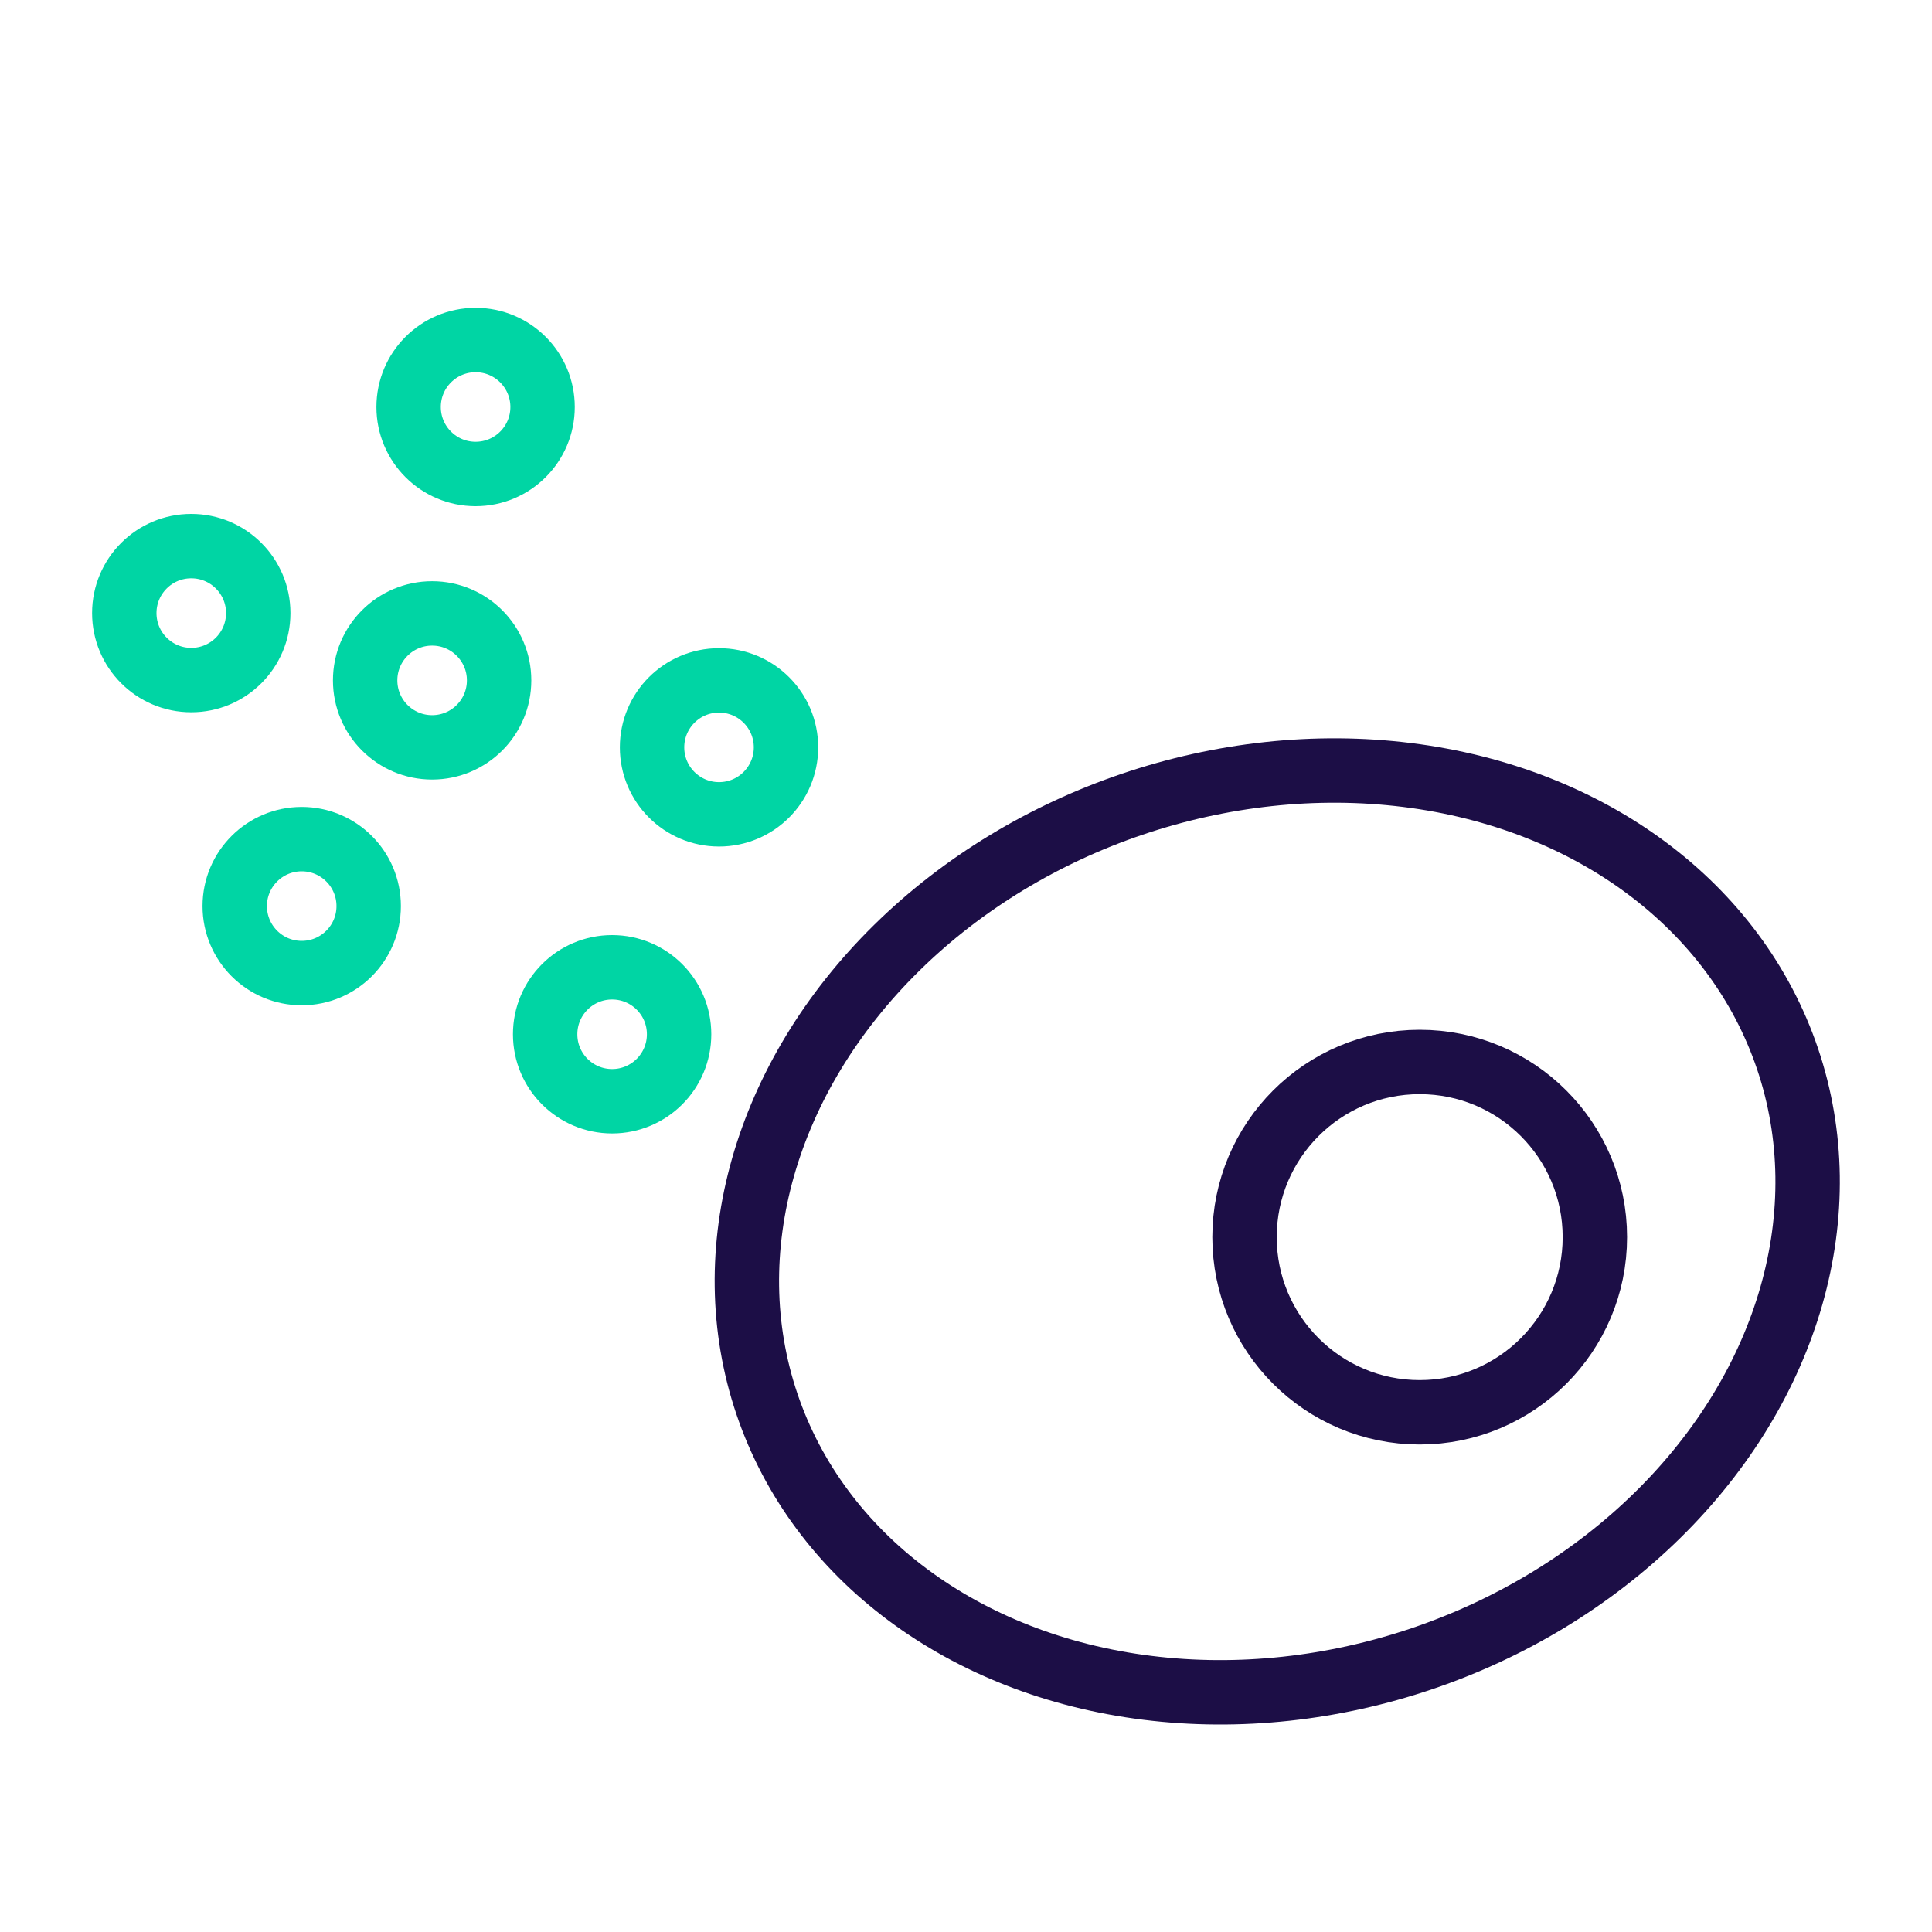
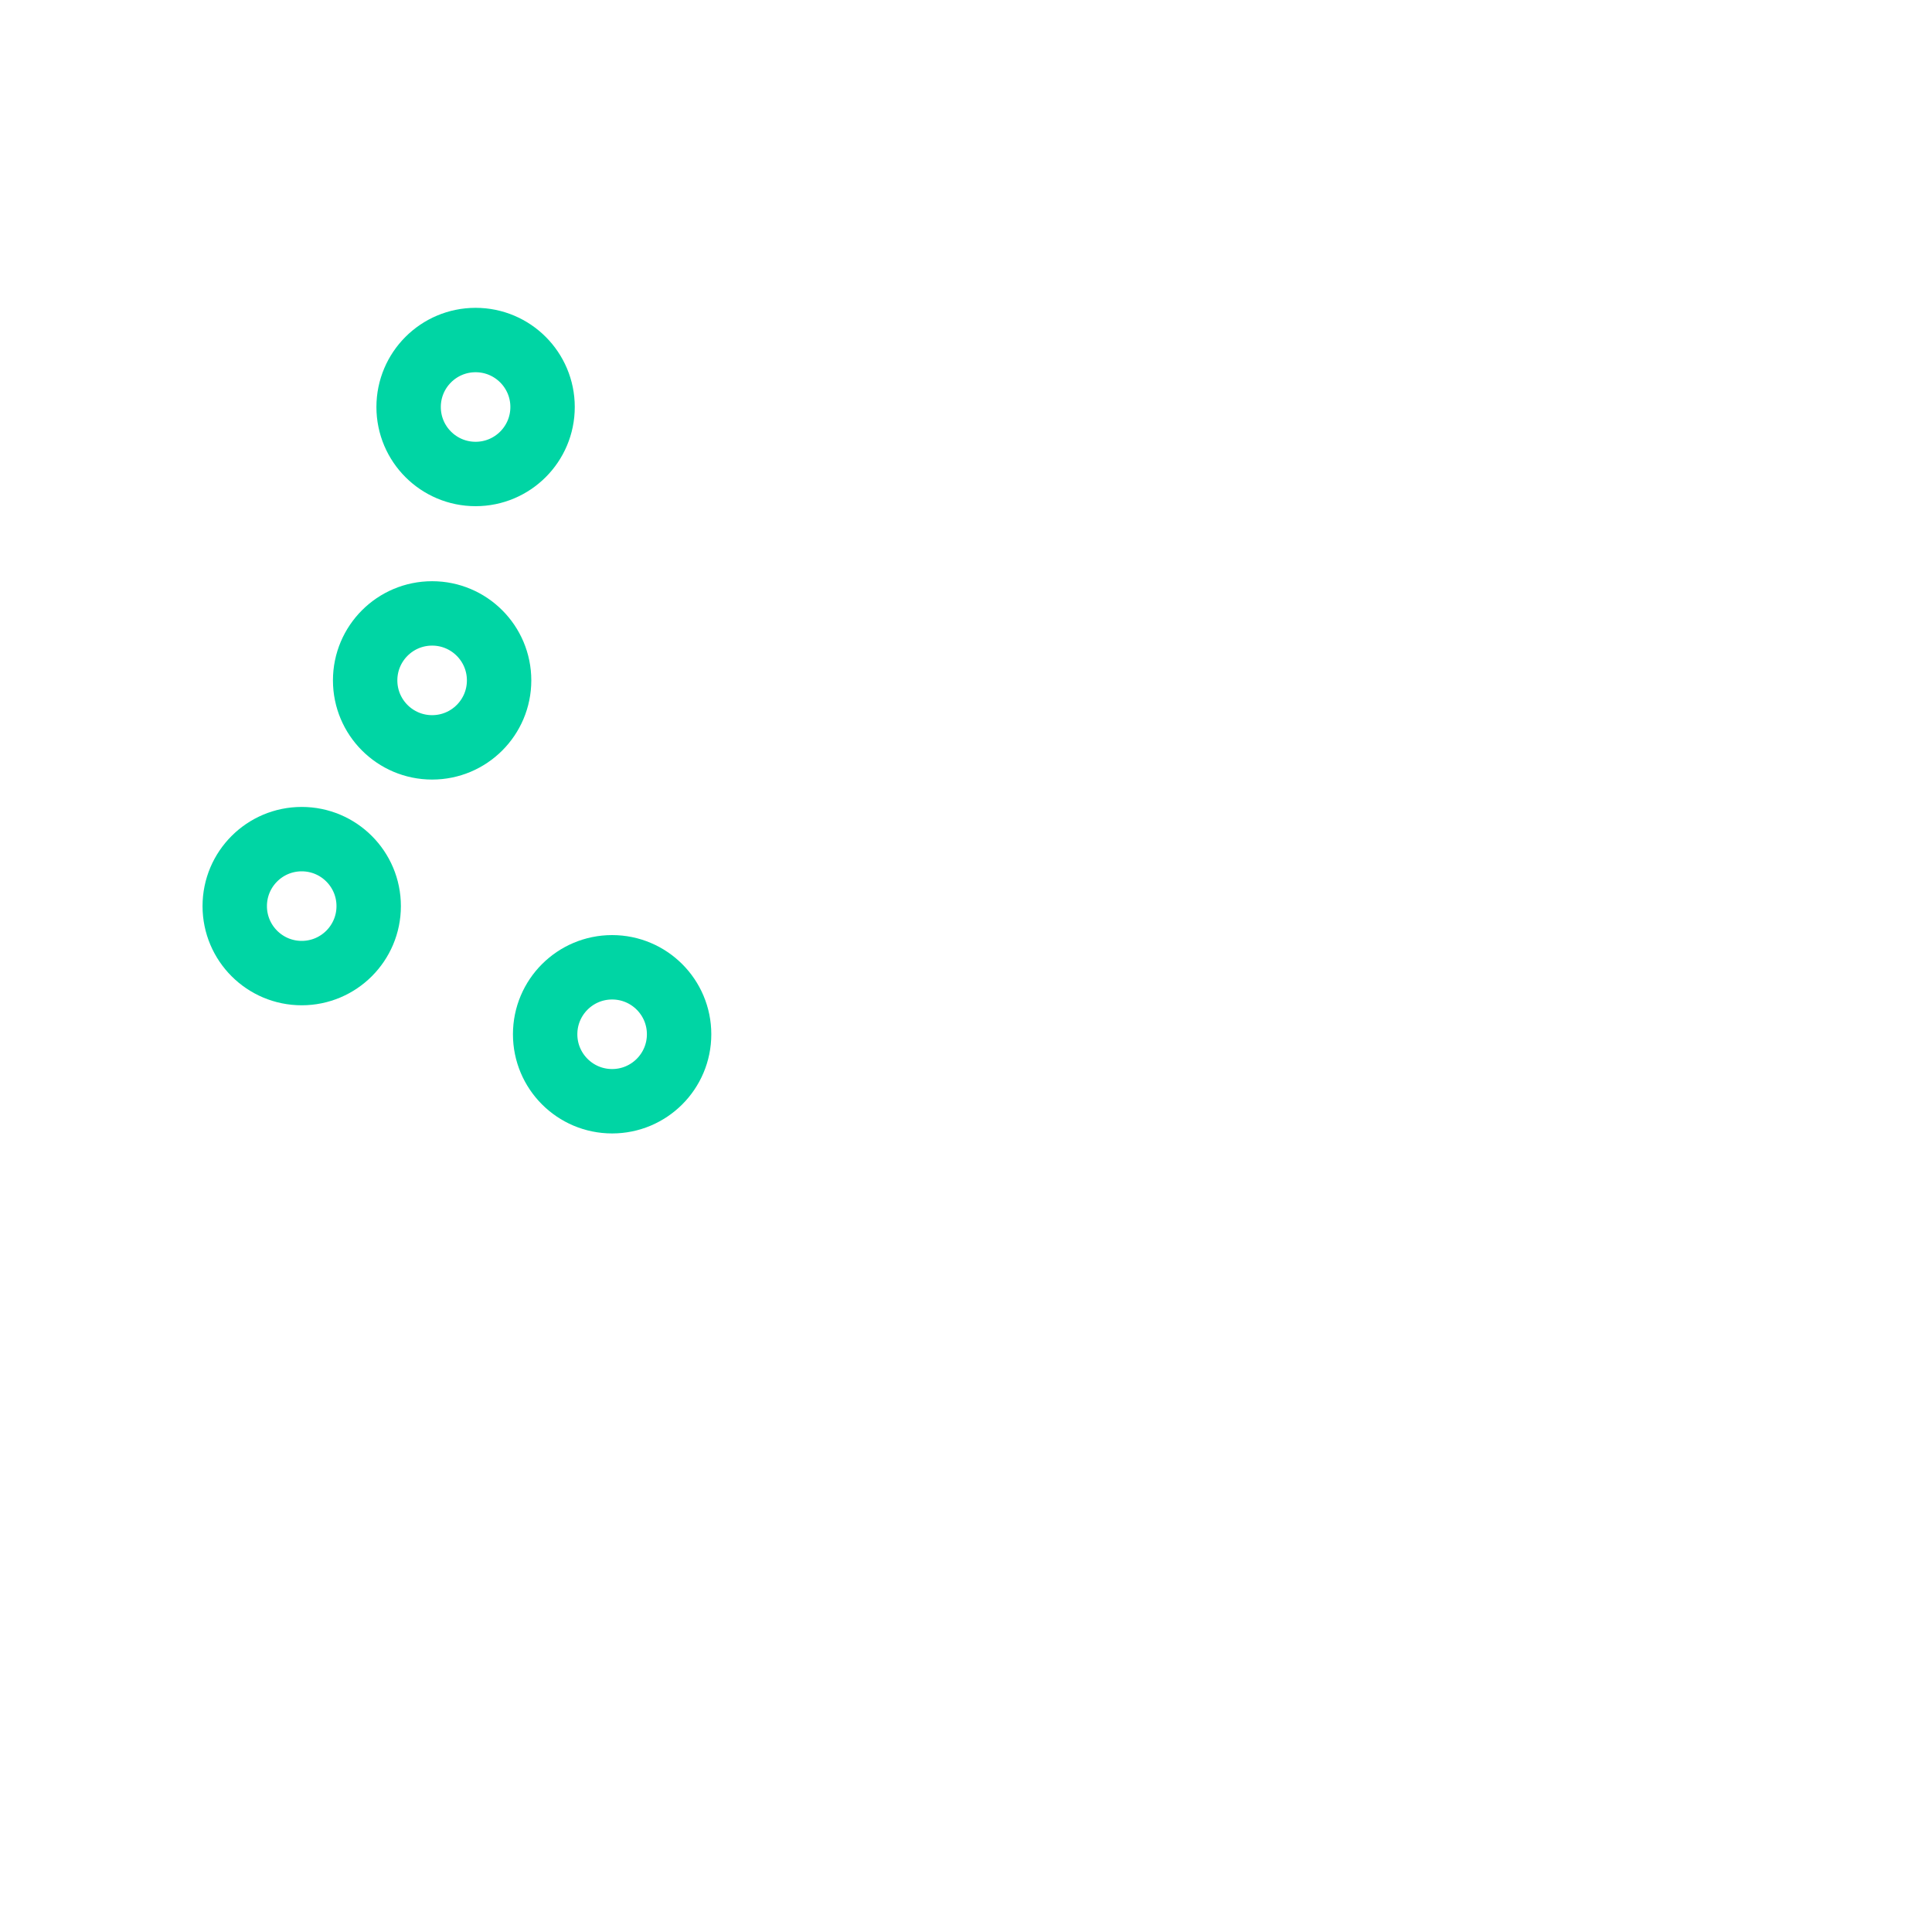
<svg xmlns="http://www.w3.org/2000/svg" viewBox="0 0 60 60">
  <defs>
    <style>.cls-1,.cls-2{fill:none;stroke-linecap:round;stroke-linejoin:round;stroke-width:2px;}.cls-1{stroke:#1c0e46;}.cls-2{stroke:#00d5a4;}</style>
  </defs>
  <g id="Layer_4" data-name="Layer 4">
-     <ellipse class="cls-1" cx="39.67" cy="38.24" rx="16.73" ry="14.01" transform="translate(-10.17 14.74) rotate(-18.7)" />
-     <circle class="cls-1" cx="44.09" cy="38.42" r="5.44" />
    <circle class="cls-2" cx="13.42" cy="21.13" r="2.08" />
-     <circle class="cls-2" cx="5.94" cy="19.04" r="2.08" />
    <circle class="cls-2" cx="19.01" cy="32.12" r="2.08" />
-     <circle class="cls-2" cx="22.33" cy="23.21" r="2.08" />
    <circle class="cls-2" cx="9.37" cy="28.14" r="2.08" />
    <circle class="cls-2" cx="14.77" cy="12.64" r="2.08" />
  </g>
</svg>